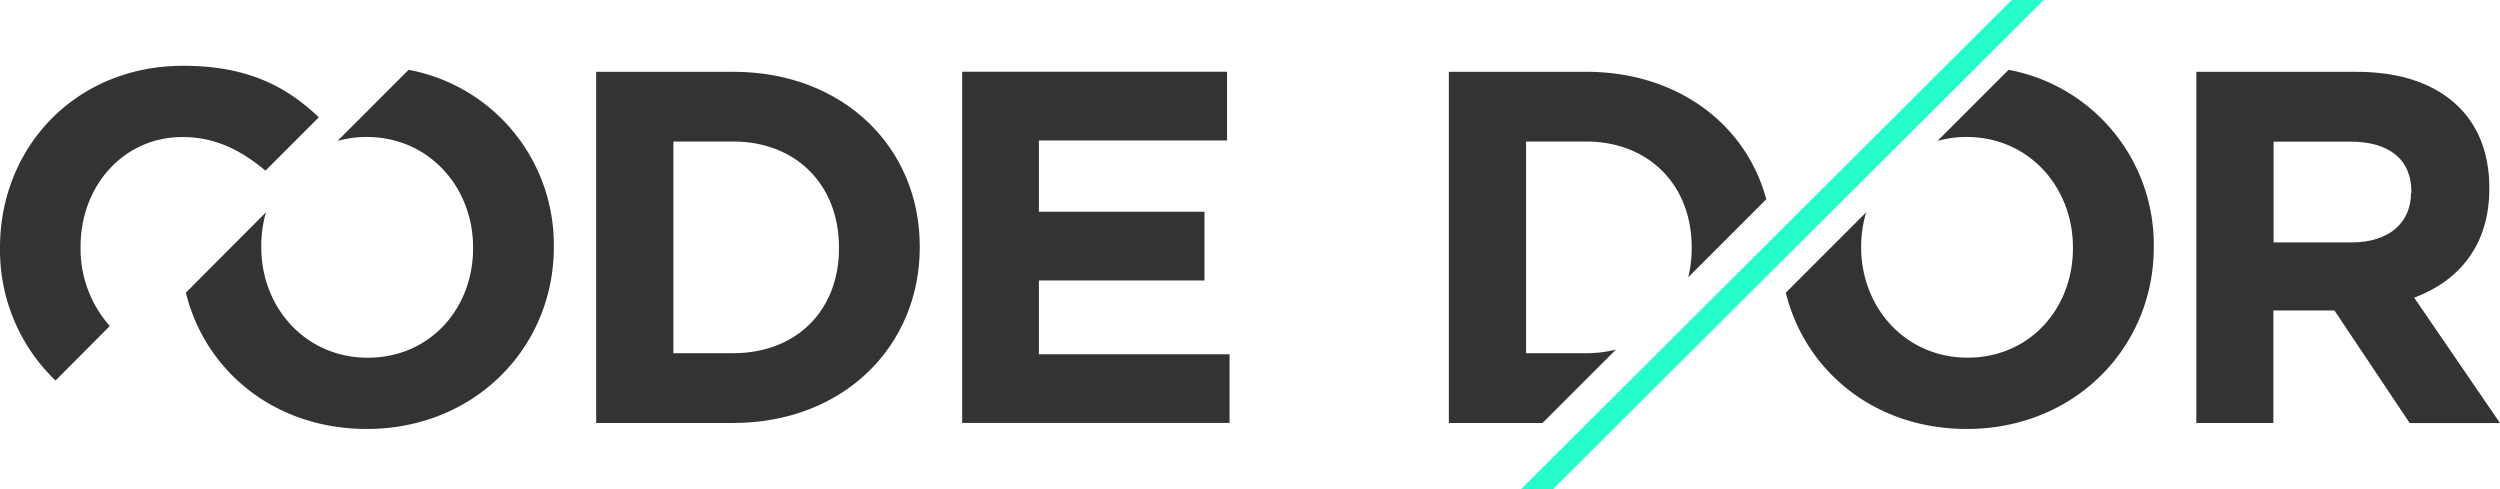
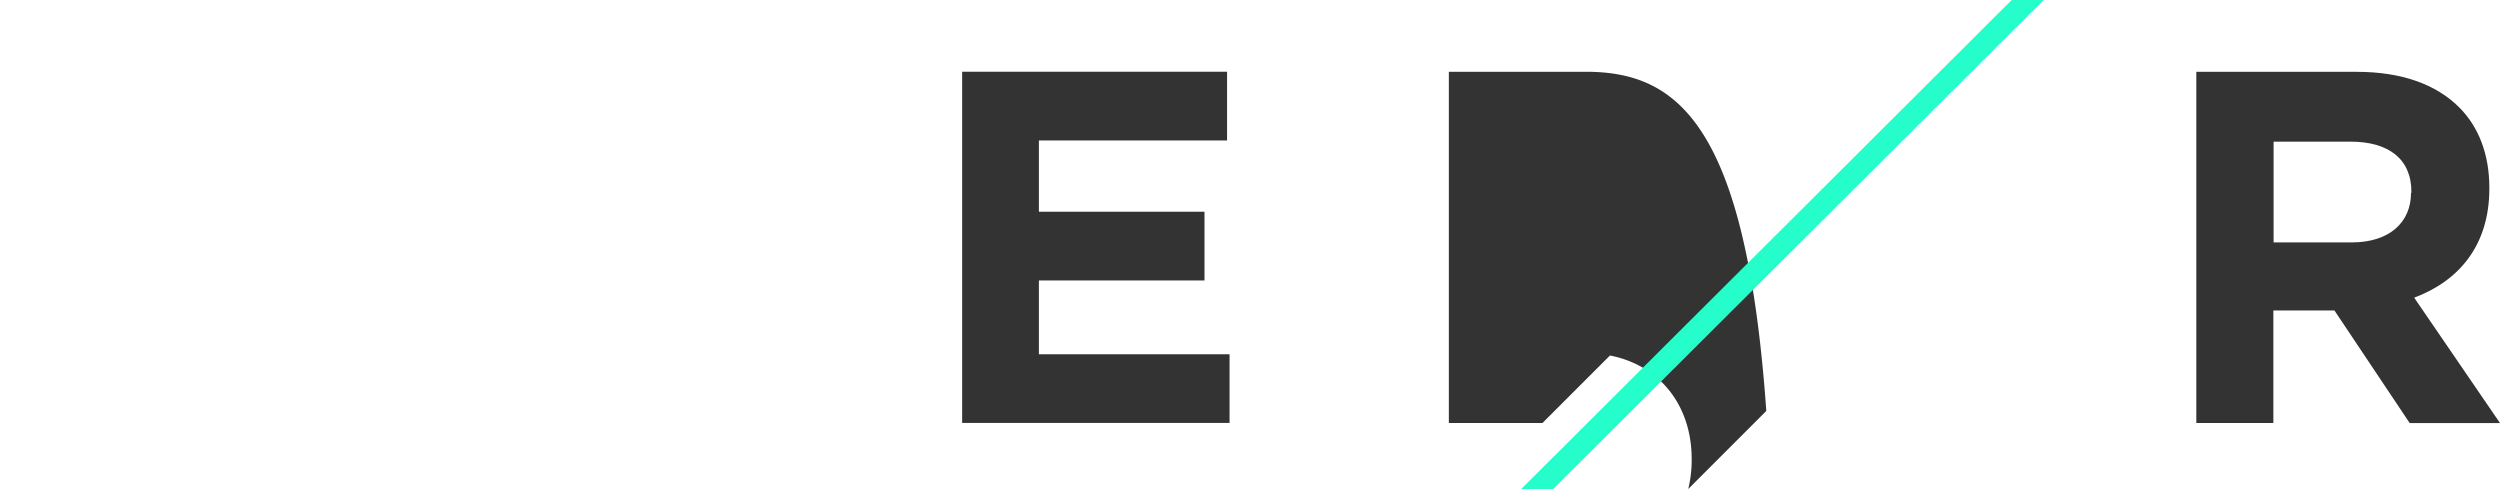
<svg xmlns="http://www.w3.org/2000/svg" width="500.432" height="97.922" viewBox="0 0 500.432 97.922">
  <g id="Group_36" data-name="Group 36" transform="translate(-931 -1418)">
    <g id="master-logo" transform="translate(931 1418)">
-       <path id="Path_23" data-name="Path 23" d="M61.1,121.923a23.229,23.229,0,0,1-5.849-15.743v-.2c0-12.053,8.542-21.888,20.394-21.888,6.43,0,11.6,2.527,16.609,6.727l10.677-10.677C96.5,74.006,88.7,69.83,75.779,69.83,54.187,69.83,39.12,86.2,39.12,106.18v.2a36.112,36.112,0,0,0,11.116,26.456Z" transform="translate(-39.118 -56.661)" fill="#333" />
-       <path id="Path_24" data-name="Path 24" d="M204.485,105.992v-.2c0-19.788-15.268-34.95-37.358-34.95H139.71v70.3h27.417C189.217,141.131,204.485,125.768,204.485,105.992ZM155.168,84.8h11.958c12.658,0,21.188,8.732,21.188,21.188v.2c0,12.457-8.542,20.987-21.188,20.987H155.168Z" transform="translate(-20.372 -56.473)" fill="#333" />
      <path id="Path_25" data-name="Path 25" d="M215.909,68.654H177.743V53.883H210.89V40.122H177.743V25.862H215.41V12.1H162.38V82.4h53.528Z" transform="translate(30.216 2.255)" fill="#333" />
-       <path id="Path_26" data-name="Path 26" d="M356.527,99.03,340.44,115.117c3.844,15.7,17.8,27.286,36.2,27.286,21.687,0,37.453-16.372,37.453-36.35v-.2A35.59,35.59,0,0,0,385.035,70.51L370.8,84.746a21.615,21.615,0,0,1,5.825-.795c12.457,0,21.283,10.048,21.283,22.09v.2c0,12.053-8.637,21.888-21.093,21.888s-21.3-10.048-21.3-22.09v-.19a24,24,0,0,1,1.008-6.822Z" transform="translate(17.036 -56.535)" fill="#333" />
      <path id="Path_27" data-name="Path 27" d="M468.354,94.245v-.214c0-6.632-2.112-12.148-6.027-16.063-4.627-4.627-11.555-7.118-20.488-7.118H409.7v70.3h15.423V118.613h12.219l15.067,22.541h18.08l-17.179-25.1C462.256,112.716,468.354,105.586,468.354,94.245Zm-15.672.807c0,5.932-4.33,9.942-11.864,9.942H425.17V84.825h15.423c7.533,0,12.16,3.417,12.16,10.048v.2Z" transform="translate(29.943 -56.471)" fill="#333" />
-       <path id="Path_28" data-name="Path 28" d="M317.012,126.456a25.2,25.2,0,0,1-6.027.724H299.038V84.8H311c12.647,0,21.189,8.732,21.189,21.188v.2a24.392,24.392,0,0,1-.688,5.789l15.624-15.624C343.076,81.387,329.421,70.84,311,70.84H283.58v70.3h18.745Z" transform="translate(6.439 -56.473)" fill="#333" />
-       <path id="Path_29" data-name="Path 29" d="M127.971,106.053v.2c0,12.053-8.637,21.888-21.093,21.888s-21.3-10.048-21.3-22.09v-.2a24.177,24.177,0,0,1,.937-6.822L70.48,115.117c3.844,15.7,17.8,27.286,36.2,27.286,21.687,0,37.453-16.372,37.453-36.35v-.2A35.591,35.591,0,0,0,115.075,70.51L100.839,84.746a21.664,21.664,0,0,1,5.825-.795C119.133,83.951,127.971,94,127.971,106.053Z" transform="translate(-33.274 -56.535)" fill="#333" />
+       <path id="Path_28" data-name="Path 28" d="M317.012,126.456a25.2,25.2,0,0,1-6.027.724H299.038H311c12.647,0,21.189,8.732,21.189,21.188v.2a24.392,24.392,0,0,1-.688,5.789l15.624-15.624C343.076,81.387,329.421,70.84,311,70.84H283.58v70.3h18.745Z" transform="translate(6.439 -56.473)" fill="#333" />
      <path id="Path_30" data-name="Path 30" d="M256.68,97.922h6.406L361.317,0H354.9Z" transform="translate(47.789)" fill="#25fdca" />
    </g>
  </g>
</svg>